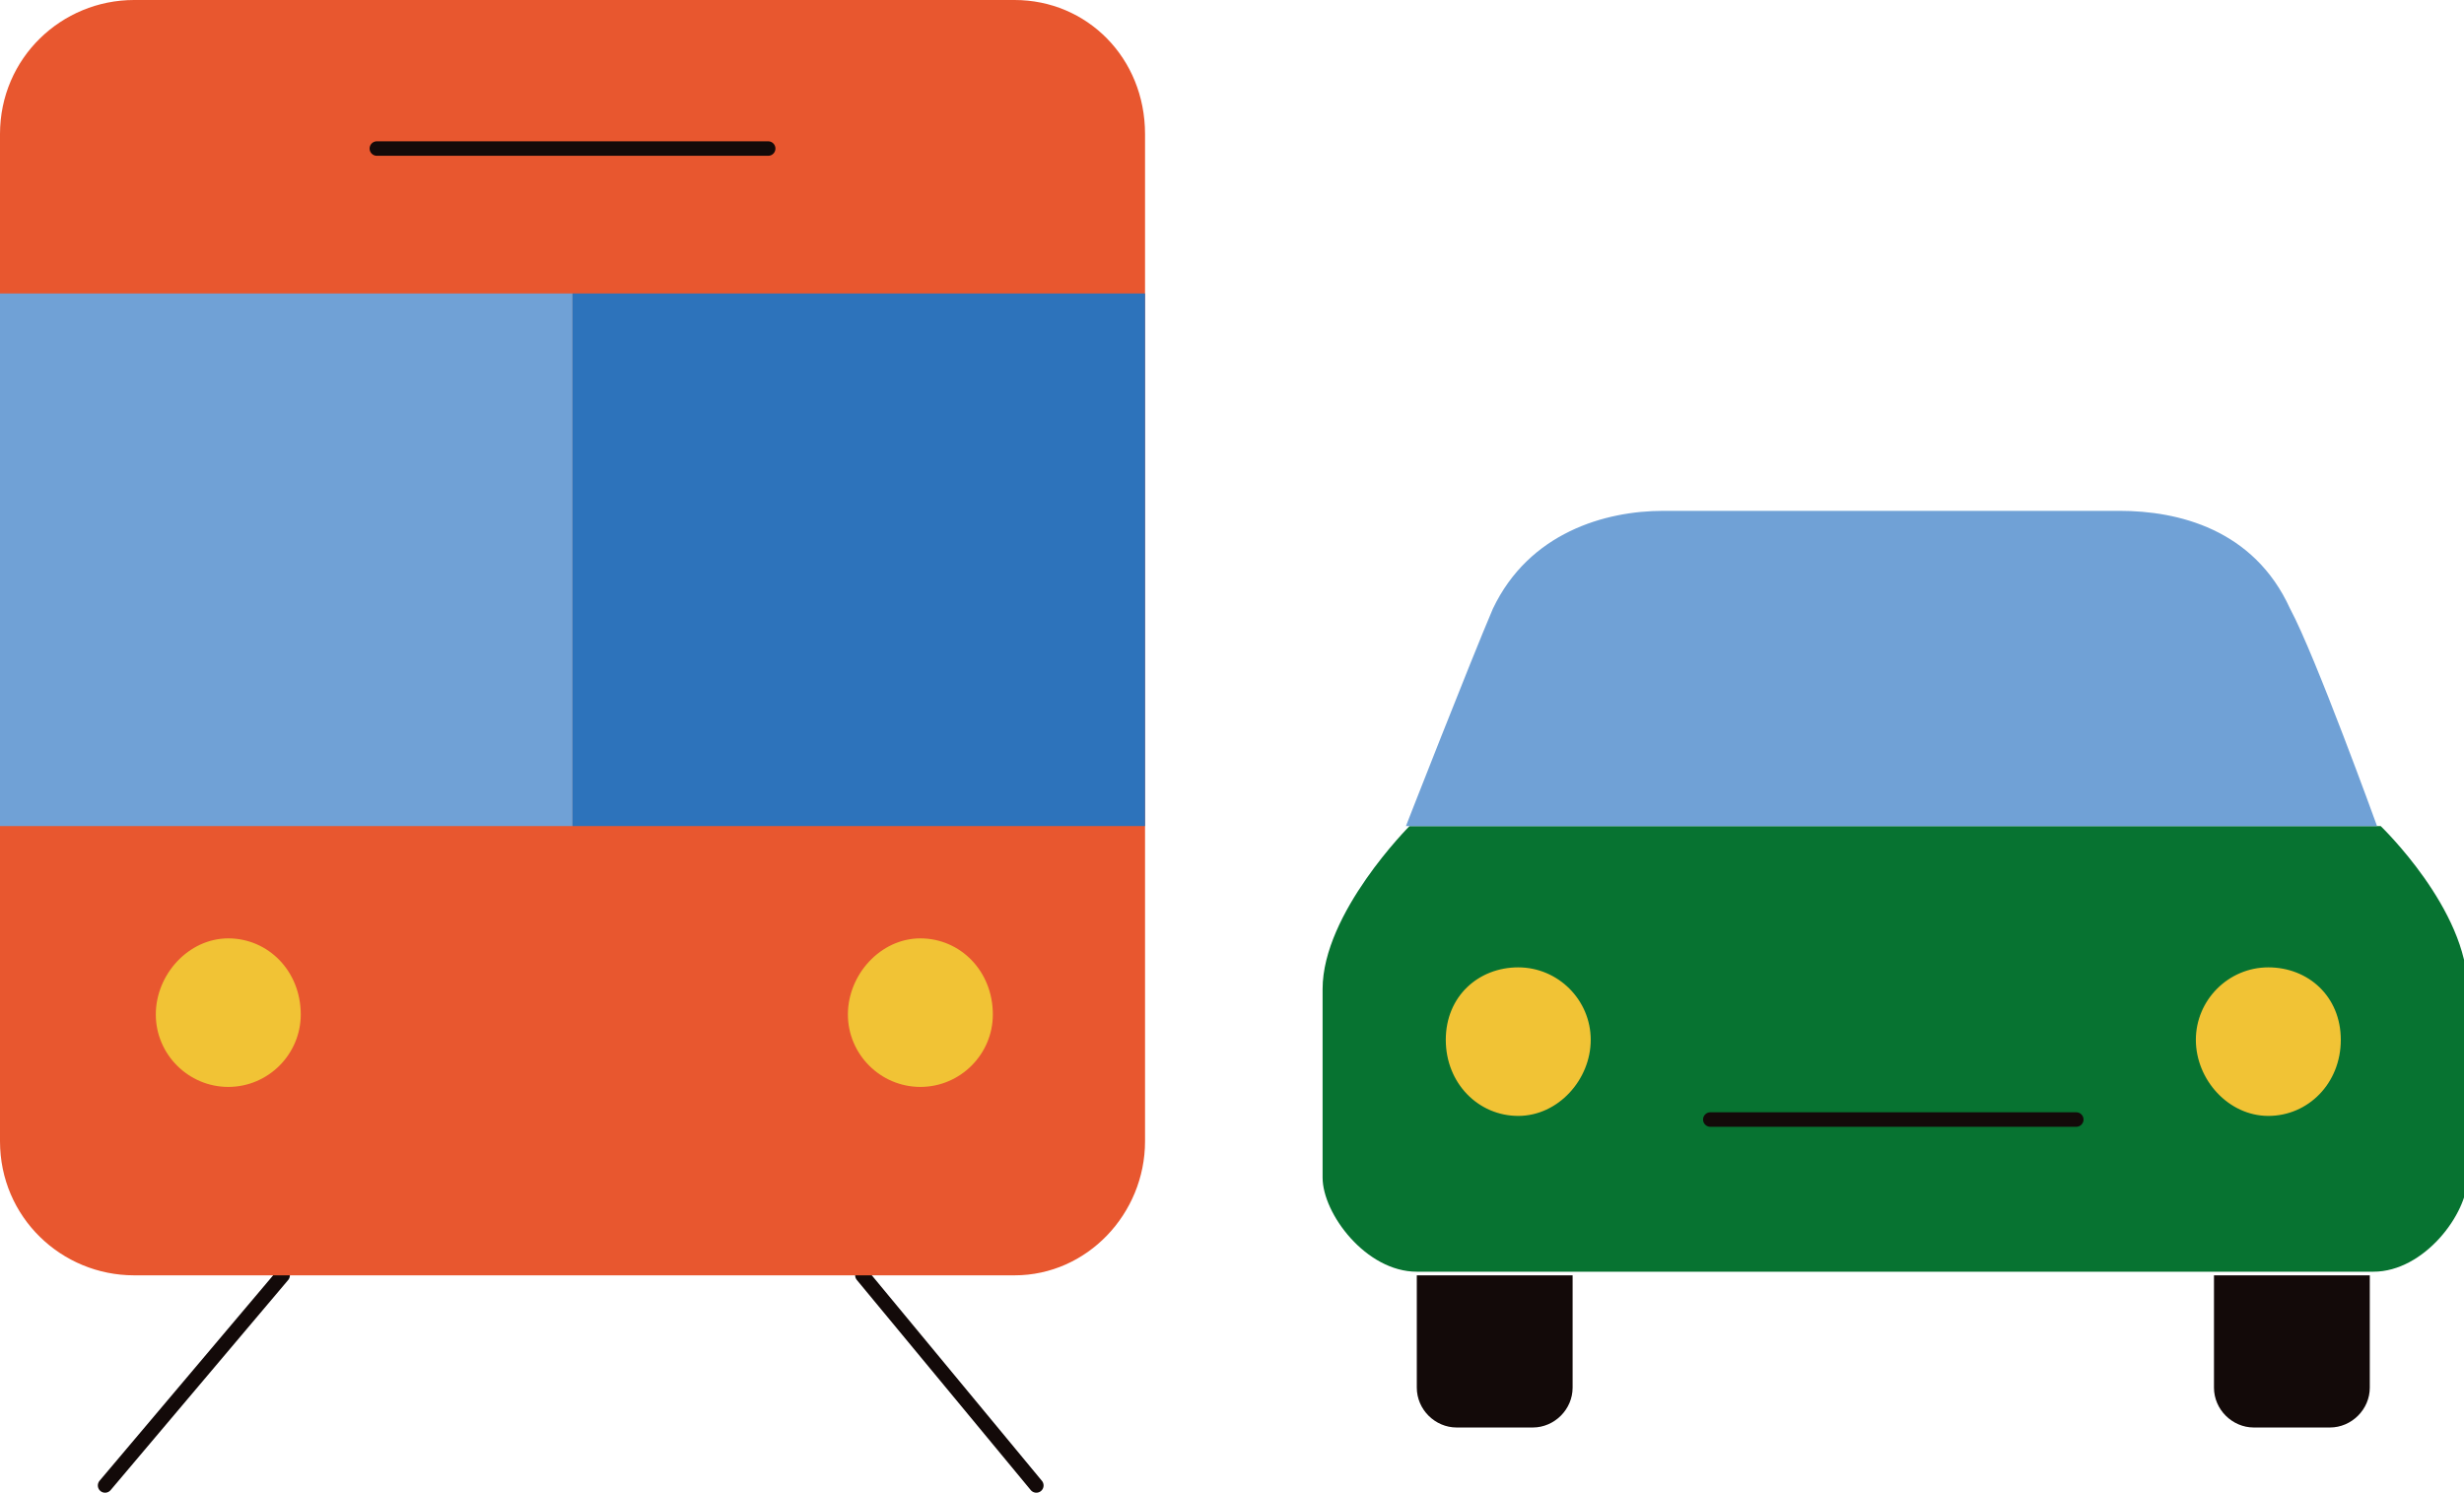
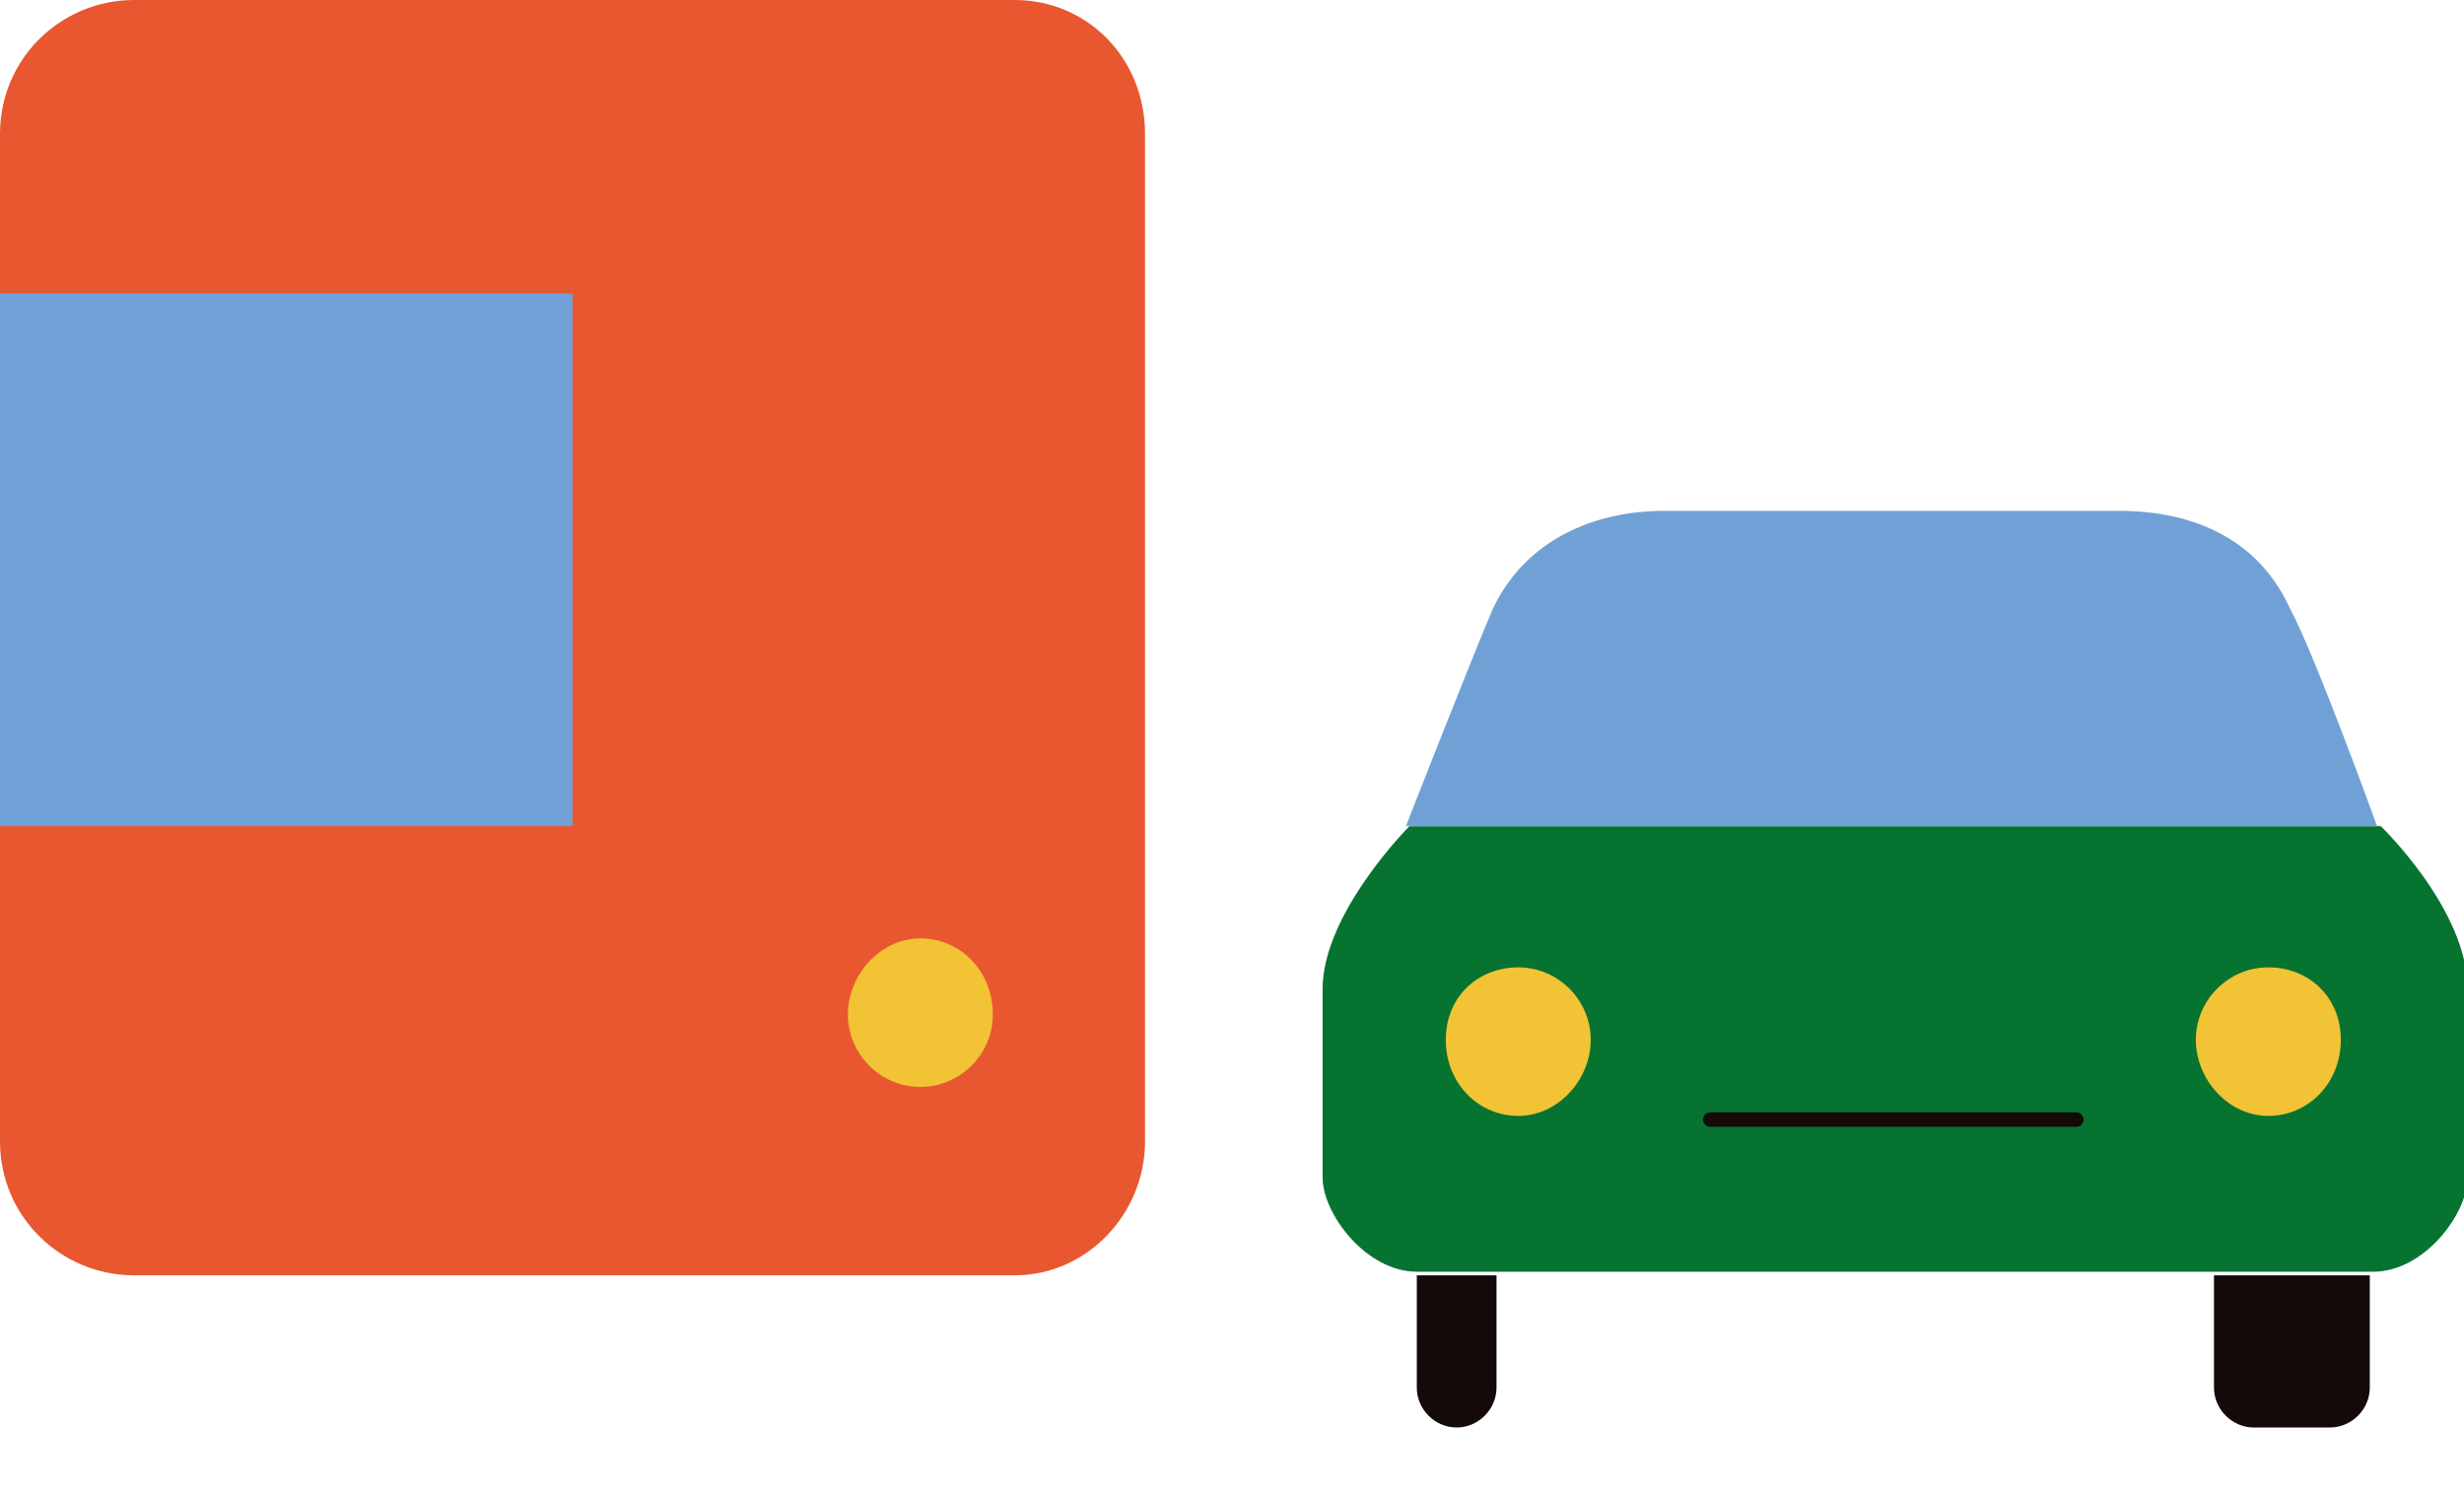
<svg xmlns="http://www.w3.org/2000/svg" id="uuid-679a9a82-9792-4d99-a34f-2bd3803ce905" data-name="Layer 2" width="68" height="41.2" viewBox="0 0 68 41.2">
  <g id="uuid-b531dbe6-5ded-49cb-a5fb-86456d1c6ce3" data-name="back">
    <g>
      <g>
        <g>
-           <path d="M39.1,35.2v3.1c0,.6.5,1.1,1.1,1.1h2.1c.6,0,1.1-.5,1.1-1.1v-3.1" fill="#130a09" stroke-width="0" />
+           <path d="M39.1,35.2v3.1c0,.6.5,1.1,1.1,1.1c.6,0,1.1-.5,1.1-1.1v-3.1" fill="#130a09" stroke-width="0" />
          <path d="M61.1,35.2v3.1c0,.6.5,1.1,1.1,1.1h2.1c.6,0,1.1-.5,1.1-1.1v-3.1" fill="#130a09" stroke-width="0" />
          <path d="M38.9,22.8s-2.4,2.4-2.4,4.5v5.2c0,1,1.2,2.6,2.6,2.6h26.4c1.4,0,2.6-1.6,2.6-2.6v-5.2c0-2.2-2.4-4.5-2.4-4.5h-26.7Z" fill="#077331" stroke-width="0" />
          <path d="M60.6,28.7c0,1.1.9,2.1,2,2.1s2-.9,2-2.1-.9-2-2-2-2,.9-2,2Z" fill="#f1c335" stroke-width="0" />
          <line x1="47.2" y1="30.9" x2="57.3" y2="30.9" fill="none" stroke="#130a09" stroke-linecap="round" stroke-linejoin="round" stroke-width=".4" />
          <path d="M43.9,28.7c0,1.1-.9,2.1-2,2.1s-2-.9-2-2.1.9-2,2-2,2,.9,2,2Z" fill="#f1c335" stroke-width="0" />
        </g>
        <g>
          <g>
-             <line x1="2.9" y1="41" x2="7.8" y2="35.2" fill="none" stroke="#130a09" stroke-linecap="round" stroke-linejoin="round" stroke-width=".4" />
-             <line x1="28.6" y1="41" x2="23.8" y2="35.2" fill="none" stroke="#130a09" stroke-linecap="round" stroke-linejoin="round" stroke-width=".4" />
            <path d="M31.6,31.5c0,2-1.6,3.7-3.6,3.7H3.7C1.7,35.2,0,33.6,0,31.5V3.7C0,1.6,1.7,0,3.7,0h24.3c2,0,3.6,1.6,3.6,3.7v27.9Z" fill="#e8572f" stroke-width="0" />
-             <line x1="10.4" y1="4.1" x2="21.2" y2="4.1" fill="none" stroke="#130a09" stroke-linecap="round" stroke-linejoin="round" stroke-width=".4" />
          </g>
-           <path d="M8.3,28c0,1.1-.9,2-2,2s-2-.9-2-2,.9-2.1,2-2.1,2,.9,2,2.1Z" fill="#f1c335" stroke-width="0" />
          <path d="M27.4,28c0,1.1-.9,2-2,2s-2-.9-2-2,.9-2.1,2-2.1,2,.9,2,2.1Z" fill="#f1c335" stroke-width="0" />
        </g>
      </g>
      <rect y="8.1" width="15.8" height="14.7" fill="#70a1d6" stroke-width="0" />
-       <rect x="15.8" y="8.1" width="15.8" height="14.7" fill="#2d73bb" stroke-width="0" />
      <path d="M65.6,22.8s-1.7-4.7-2.4-6c-1-2.2-3.1-2.7-4.7-2.7h-12.6c-1.6,0-3.7.6-4.7,2.7-.6,1.4-2.4,6-2.4,6h26.7Z" fill="#70a1d6" stroke-width="0" />
    </g>
  </g>
</svg>